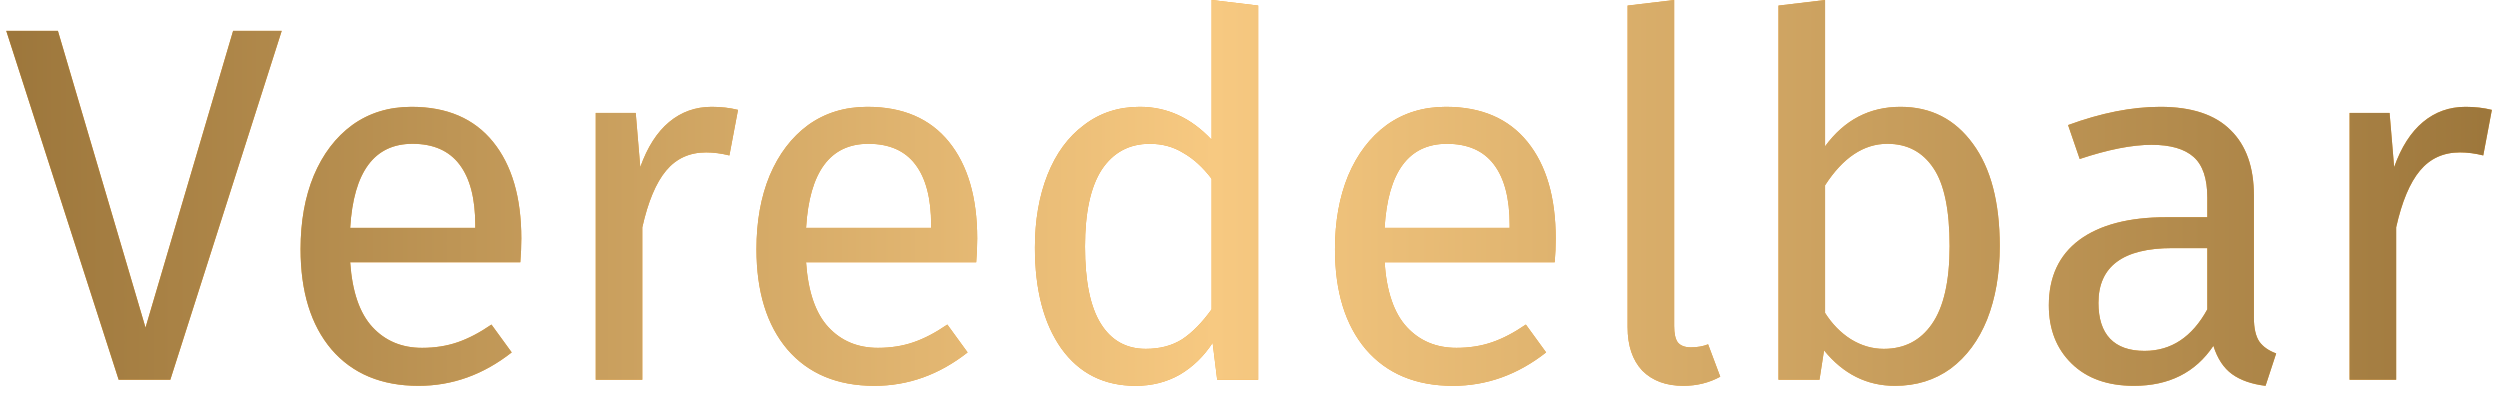
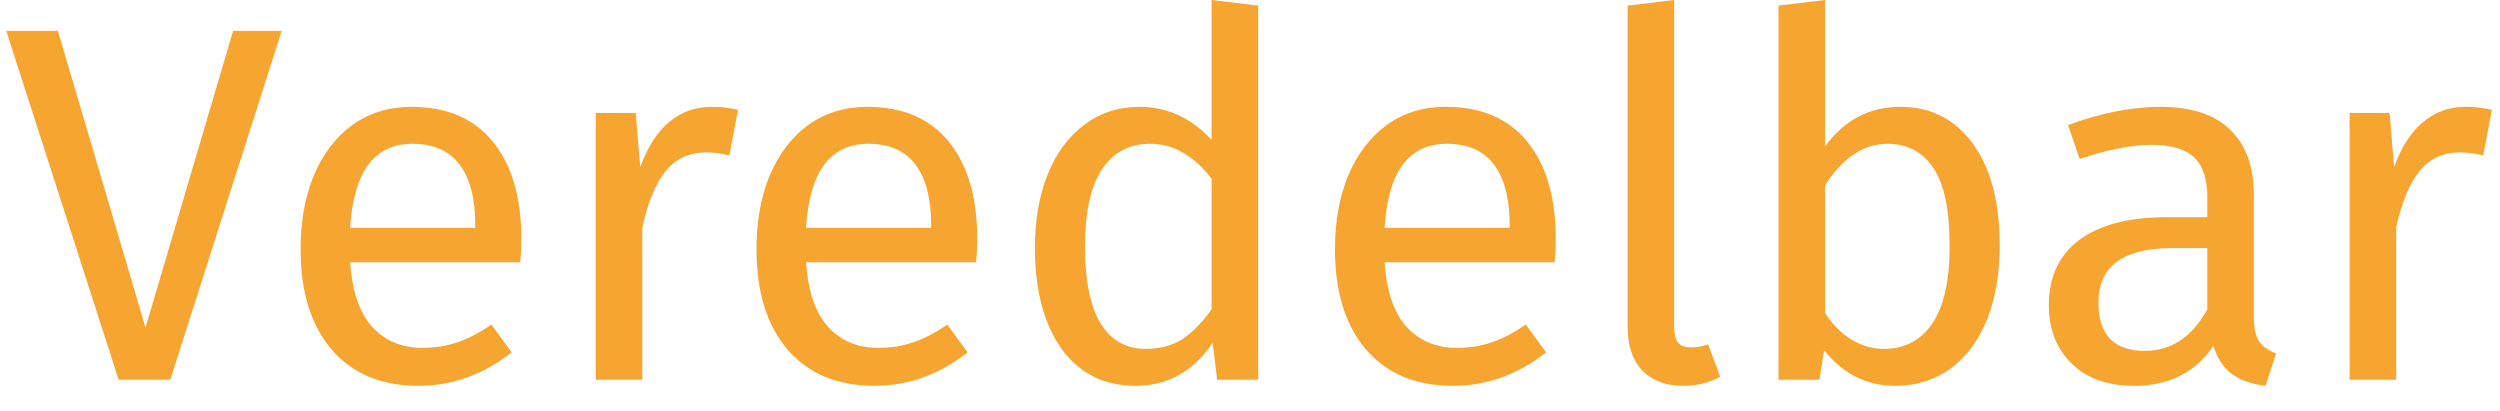
<svg xmlns="http://www.w3.org/2000/svg" width="79" height="13" viewBox="0 0 79 13" fill="none">
  <path d="M8.902 0.976L5.382 12H3.75L0.198 0.976H1.83L4.598 10.352L7.366 0.976H8.902ZM16.474 7.536C16.474 7.781 16.463 8.032 16.442 8.288H11.066C11.13 9.216 11.365 9.899 11.77 10.336C12.175 10.773 12.698 10.992 13.338 10.992C13.743 10.992 14.117 10.933 14.458 10.816C14.799 10.699 15.157 10.512 15.53 10.256L16.17 11.136C15.274 11.84 14.293 12.192 13.226 12.192C12.053 12.192 11.135 11.808 10.474 11.04C9.823 10.272 9.498 9.216 9.498 7.872C9.498 6.997 9.637 6.224 9.914 5.552C10.202 4.869 10.607 4.336 11.13 3.952C11.663 3.568 12.287 3.376 13.002 3.376C14.122 3.376 14.981 3.744 15.578 4.48C16.175 5.216 16.474 6.235 16.474 7.536ZM15.018 7.104C15.018 6.272 14.853 5.637 14.522 5.2C14.191 4.763 13.695 4.544 13.034 4.544C11.829 4.544 11.173 5.429 11.066 7.2H15.018V7.104ZM22.489 3.376C22.787 3.376 23.065 3.408 23.321 3.472L23.049 4.912C22.793 4.848 22.547 4.816 22.313 4.816C21.79 4.816 21.369 5.008 21.049 5.392C20.729 5.776 20.478 6.373 20.297 7.184V12H18.825V3.568H20.089L20.233 5.28C20.457 4.651 20.761 4.176 21.145 3.856C21.529 3.536 21.977 3.376 22.489 3.376ZM30.88 7.536C30.88 7.781 30.869 8.032 30.848 8.288H25.472C25.536 9.216 25.771 9.899 26.176 10.336C26.581 10.773 27.104 10.992 27.744 10.992C28.149 10.992 28.523 10.933 28.864 10.816C29.206 10.699 29.563 10.512 29.936 10.256L30.576 11.136C29.68 11.84 28.699 12.192 27.632 12.192C26.459 12.192 25.541 11.808 24.88 11.04C24.23 10.272 23.904 9.216 23.904 7.872C23.904 6.997 24.043 6.224 24.32 5.552C24.608 4.869 25.014 4.336 25.536 3.952C26.07 3.568 26.694 3.376 27.408 3.376C28.528 3.376 29.387 3.744 29.984 4.48C30.581 5.216 30.88 6.235 30.88 7.536ZM29.424 7.104C29.424 6.272 29.259 5.637 28.928 5.2C28.598 4.763 28.102 4.544 27.44 4.544C26.235 4.544 25.579 5.429 25.472 7.2H29.424V7.104ZM39.759 0.176V12H38.463L38.319 10.832C38.042 11.259 37.695 11.595 37.279 11.84C36.863 12.075 36.399 12.192 35.887 12.192C34.884 12.192 34.1 11.797 33.535 11.008C32.98 10.219 32.703 9.157 32.703 7.824C32.703 6.96 32.836 6.192 33.103 5.52C33.37 4.848 33.754 4.325 34.255 3.952C34.756 3.568 35.343 3.376 36.015 3.376C36.879 3.376 37.636 3.723 38.287 4.416V-9.53674e-07L39.759 0.176ZM36.207 11.024C36.655 11.024 37.039 10.923 37.359 10.72C37.679 10.507 37.988 10.192 38.287 9.776V5.648C38.01 5.285 37.711 5.013 37.391 4.832C37.082 4.64 36.73 4.544 36.335 4.544C35.684 4.544 35.178 4.816 34.815 5.36C34.463 5.904 34.287 6.715 34.287 7.792C34.287 8.88 34.452 9.691 34.783 10.224C35.114 10.757 35.588 11.024 36.207 11.024ZM49.161 7.536C49.161 7.781 49.151 8.032 49.129 8.288H43.753C43.817 9.216 44.052 9.899 44.457 10.336C44.863 10.773 45.385 10.992 46.025 10.992C46.431 10.992 46.804 10.933 47.145 10.816C47.487 10.699 47.844 10.512 48.217 10.256L48.857 11.136C47.961 11.84 46.98 12.192 45.913 12.192C44.74 12.192 43.823 11.808 43.161 11.04C42.511 10.272 42.185 9.216 42.185 7.872C42.185 6.997 42.324 6.224 42.601 5.552C42.889 4.869 43.295 4.336 43.817 3.952C44.351 3.568 44.975 3.376 45.689 3.376C46.809 3.376 47.668 3.744 48.265 4.48C48.863 5.216 49.161 6.235 49.161 7.536ZM47.705 7.104C47.705 6.272 47.54 5.637 47.209 5.2C46.879 4.763 46.383 4.544 45.721 4.544C44.516 4.544 43.86 5.429 43.753 7.2H47.705V7.104ZM53.192 12.192C52.648 12.192 52.216 12.032 51.896 11.712C51.587 11.381 51.432 10.923 51.432 10.336V0.176L52.904 -9.53674e-07V10.304C52.904 10.539 52.941 10.709 53.016 10.816C53.102 10.923 53.24 10.976 53.432 10.976C53.635 10.976 53.816 10.944 53.976 10.88L54.36 11.904C54.008 12.096 53.619 12.192 53.192 12.192ZM60.056 3.376C61.016 3.376 61.778 3.765 62.344 4.544C62.909 5.312 63.192 6.389 63.192 7.776C63.192 8.651 63.058 9.424 62.792 10.096C62.525 10.757 62.141 11.275 61.64 11.648C61.138 12.011 60.552 12.192 59.88 12.192C58.994 12.192 58.248 11.819 57.64 11.072L57.496 12H56.2V0.176L57.672 -9.53674e-07V4.624C58.28 3.792 59.074 3.376 60.056 3.376ZM59.528 11.024C60.178 11.024 60.685 10.763 61.048 10.24C61.421 9.707 61.608 8.885 61.608 7.776C61.608 6.635 61.437 5.813 61.096 5.312C60.754 4.8 60.269 4.544 59.64 4.544C58.893 4.544 58.237 4.981 57.672 5.856V9.888C57.896 10.24 58.168 10.517 58.488 10.72C58.818 10.923 59.165 11.024 59.528 11.024ZM71.223 10.032C71.223 10.373 71.282 10.629 71.399 10.8C71.517 10.96 71.693 11.083 71.927 11.168L71.591 12.192C71.154 12.139 70.802 12.016 70.535 11.824C70.269 11.632 70.071 11.333 69.943 10.928C69.378 11.771 68.541 12.192 67.431 12.192C66.599 12.192 65.943 11.957 65.463 11.488C64.983 11.019 64.743 10.405 64.743 9.648C64.743 8.752 65.063 8.064 65.703 7.584C66.354 7.104 67.271 6.864 68.455 6.864H69.751V6.24C69.751 5.643 69.607 5.216 69.319 4.96C69.031 4.704 68.589 4.576 67.991 4.576C67.373 4.576 66.615 4.725 65.719 5.024L65.351 3.952C66.397 3.568 67.367 3.376 68.263 3.376C69.255 3.376 69.997 3.621 70.487 4.112C70.978 4.592 71.223 5.28 71.223 6.176V10.032ZM67.767 11.088C68.61 11.088 69.271 10.651 69.751 9.776V7.84H68.647C67.09 7.84 66.311 8.416 66.311 9.568C66.311 10.069 66.434 10.448 66.679 10.704C66.925 10.96 67.287 11.088 67.767 11.088ZM77.911 3.376C78.209 3.376 78.487 3.408 78.743 3.472L78.471 4.912C78.215 4.848 77.969 4.816 77.735 4.816C77.212 4.816 76.791 5.008 76.471 5.392C76.151 5.776 75.9 6.373 75.719 7.184V12H74.247V3.568H75.511L75.655 5.28C75.879 4.651 76.183 4.176 76.567 3.856C76.951 3.536 77.399 3.376 77.911 3.376Z" fill="#F7A531" />
-   <path d="M8.902 0.976L5.382 12H3.75L0.198 0.976H1.83L4.598 10.352L7.366 0.976H8.902ZM16.474 7.536C16.474 7.781 16.463 8.032 16.442 8.288H11.066C11.13 9.216 11.365 9.899 11.77 10.336C12.175 10.773 12.698 10.992 13.338 10.992C13.743 10.992 14.117 10.933 14.458 10.816C14.799 10.699 15.157 10.512 15.53 10.256L16.17 11.136C15.274 11.84 14.293 12.192 13.226 12.192C12.053 12.192 11.135 11.808 10.474 11.04C9.823 10.272 9.498 9.216 9.498 7.872C9.498 6.997 9.637 6.224 9.914 5.552C10.202 4.869 10.607 4.336 11.13 3.952C11.663 3.568 12.287 3.376 13.002 3.376C14.122 3.376 14.981 3.744 15.578 4.48C16.175 5.216 16.474 6.235 16.474 7.536ZM15.018 7.104C15.018 6.272 14.853 5.637 14.522 5.2C14.191 4.763 13.695 4.544 13.034 4.544C11.829 4.544 11.173 5.429 11.066 7.2H15.018V7.104ZM22.489 3.376C22.787 3.376 23.065 3.408 23.321 3.472L23.049 4.912C22.793 4.848 22.547 4.816 22.313 4.816C21.79 4.816 21.369 5.008 21.049 5.392C20.729 5.776 20.478 6.373 20.297 7.184V12H18.825V3.568H20.089L20.233 5.28C20.457 4.651 20.761 4.176 21.145 3.856C21.529 3.536 21.977 3.376 22.489 3.376ZM30.88 7.536C30.88 7.781 30.869 8.032 30.848 8.288H25.472C25.536 9.216 25.771 9.899 26.176 10.336C26.581 10.773 27.104 10.992 27.744 10.992C28.149 10.992 28.523 10.933 28.864 10.816C29.206 10.699 29.563 10.512 29.936 10.256L30.576 11.136C29.68 11.84 28.699 12.192 27.632 12.192C26.459 12.192 25.541 11.808 24.88 11.04C24.23 10.272 23.904 9.216 23.904 7.872C23.904 6.997 24.043 6.224 24.32 5.552C24.608 4.869 25.014 4.336 25.536 3.952C26.07 3.568 26.694 3.376 27.408 3.376C28.528 3.376 29.387 3.744 29.984 4.48C30.581 5.216 30.88 6.235 30.88 7.536ZM29.424 7.104C29.424 6.272 29.259 5.637 28.928 5.2C28.598 4.763 28.102 4.544 27.44 4.544C26.235 4.544 25.579 5.429 25.472 7.2H29.424V7.104ZM39.759 0.176V12H38.463L38.319 10.832C38.042 11.259 37.695 11.595 37.279 11.84C36.863 12.075 36.399 12.192 35.887 12.192C34.884 12.192 34.1 11.797 33.535 11.008C32.98 10.219 32.703 9.157 32.703 7.824C32.703 6.96 32.836 6.192 33.103 5.52C33.37 4.848 33.754 4.325 34.255 3.952C34.756 3.568 35.343 3.376 36.015 3.376C36.879 3.376 37.636 3.723 38.287 4.416V-9.53674e-07L39.759 0.176ZM36.207 11.024C36.655 11.024 37.039 10.923 37.359 10.72C37.679 10.507 37.988 10.192 38.287 9.776V5.648C38.01 5.285 37.711 5.013 37.391 4.832C37.082 4.64 36.73 4.544 36.335 4.544C35.684 4.544 35.178 4.816 34.815 5.36C34.463 5.904 34.287 6.715 34.287 7.792C34.287 8.88 34.452 9.691 34.783 10.224C35.114 10.757 35.588 11.024 36.207 11.024ZM49.161 7.536C49.161 7.781 49.151 8.032 49.129 8.288H43.753C43.817 9.216 44.052 9.899 44.457 10.336C44.863 10.773 45.385 10.992 46.025 10.992C46.431 10.992 46.804 10.933 47.145 10.816C47.487 10.699 47.844 10.512 48.217 10.256L48.857 11.136C47.961 11.84 46.98 12.192 45.913 12.192C44.74 12.192 43.823 11.808 43.161 11.04C42.511 10.272 42.185 9.216 42.185 7.872C42.185 6.997 42.324 6.224 42.601 5.552C42.889 4.869 43.295 4.336 43.817 3.952C44.351 3.568 44.975 3.376 45.689 3.376C46.809 3.376 47.668 3.744 48.265 4.48C48.863 5.216 49.161 6.235 49.161 7.536ZM47.705 7.104C47.705 6.272 47.54 5.637 47.209 5.2C46.879 4.763 46.383 4.544 45.721 4.544C44.516 4.544 43.86 5.429 43.753 7.2H47.705V7.104ZM53.192 12.192C52.648 12.192 52.216 12.032 51.896 11.712C51.587 11.381 51.432 10.923 51.432 10.336V0.176L52.904 -9.53674e-07V10.304C52.904 10.539 52.941 10.709 53.016 10.816C53.102 10.923 53.24 10.976 53.432 10.976C53.635 10.976 53.816 10.944 53.976 10.88L54.36 11.904C54.008 12.096 53.619 12.192 53.192 12.192ZM60.056 3.376C61.016 3.376 61.778 3.765 62.344 4.544C62.909 5.312 63.192 6.389 63.192 7.776C63.192 8.651 63.058 9.424 62.792 10.096C62.525 10.757 62.141 11.275 61.64 11.648C61.138 12.011 60.552 12.192 59.88 12.192C58.994 12.192 58.248 11.819 57.64 11.072L57.496 12H56.2V0.176L57.672 -9.53674e-07V4.624C58.28 3.792 59.074 3.376 60.056 3.376ZM59.528 11.024C60.178 11.024 60.685 10.763 61.048 10.24C61.421 9.707 61.608 8.885 61.608 7.776C61.608 6.635 61.437 5.813 61.096 5.312C60.754 4.8 60.269 4.544 59.64 4.544C58.893 4.544 58.237 4.981 57.672 5.856V9.888C57.896 10.24 58.168 10.517 58.488 10.72C58.818 10.923 59.165 11.024 59.528 11.024ZM71.223 10.032C71.223 10.373 71.282 10.629 71.399 10.8C71.517 10.96 71.693 11.083 71.927 11.168L71.591 12.192C71.154 12.139 70.802 12.016 70.535 11.824C70.269 11.632 70.071 11.333 69.943 10.928C69.378 11.771 68.541 12.192 67.431 12.192C66.599 12.192 65.943 11.957 65.463 11.488C64.983 11.019 64.743 10.405 64.743 9.648C64.743 8.752 65.063 8.064 65.703 7.584C66.354 7.104 67.271 6.864 68.455 6.864H69.751V6.24C69.751 5.643 69.607 5.216 69.319 4.96C69.031 4.704 68.589 4.576 67.991 4.576C67.373 4.576 66.615 4.725 65.719 5.024L65.351 3.952C66.397 3.568 67.367 3.376 68.263 3.376C69.255 3.376 69.997 3.621 70.487 4.112C70.978 4.592 71.223 5.28 71.223 6.176V10.032ZM67.767 11.088C68.61 11.088 69.271 10.651 69.751 9.776V7.84H68.647C67.09 7.84 66.311 8.416 66.311 9.568C66.311 10.069 66.434 10.448 66.679 10.704C66.925 10.96 67.287 11.088 67.767 11.088ZM77.911 3.376C78.209 3.376 78.487 3.408 78.743 3.472L78.471 4.912C78.215 4.848 77.969 4.816 77.735 4.816C77.212 4.816 76.791 5.008 76.471 5.392C76.151 5.776 75.9 6.373 75.719 7.184V12H74.247V3.568H75.511L75.655 5.28C75.879 4.651 76.183 4.176 76.567 3.856C76.951 3.536 77.399 3.376 77.911 3.376Z" fill="url(#paint0_linear_2082_10022)" />
  <defs>
    <linearGradient id="paint0_linear_2082_10022" x1="0" y1="6.5" x2="79" y2="6.5" gradientUnits="userSpaceOnUse">
      <stop stop-color="#9C763B" />
      <stop offset="0.486" stop-color="#F7C981" />
      <stop offset="1" stop-color="#9C763B" />
    </linearGradient>
  </defs>
</svg>